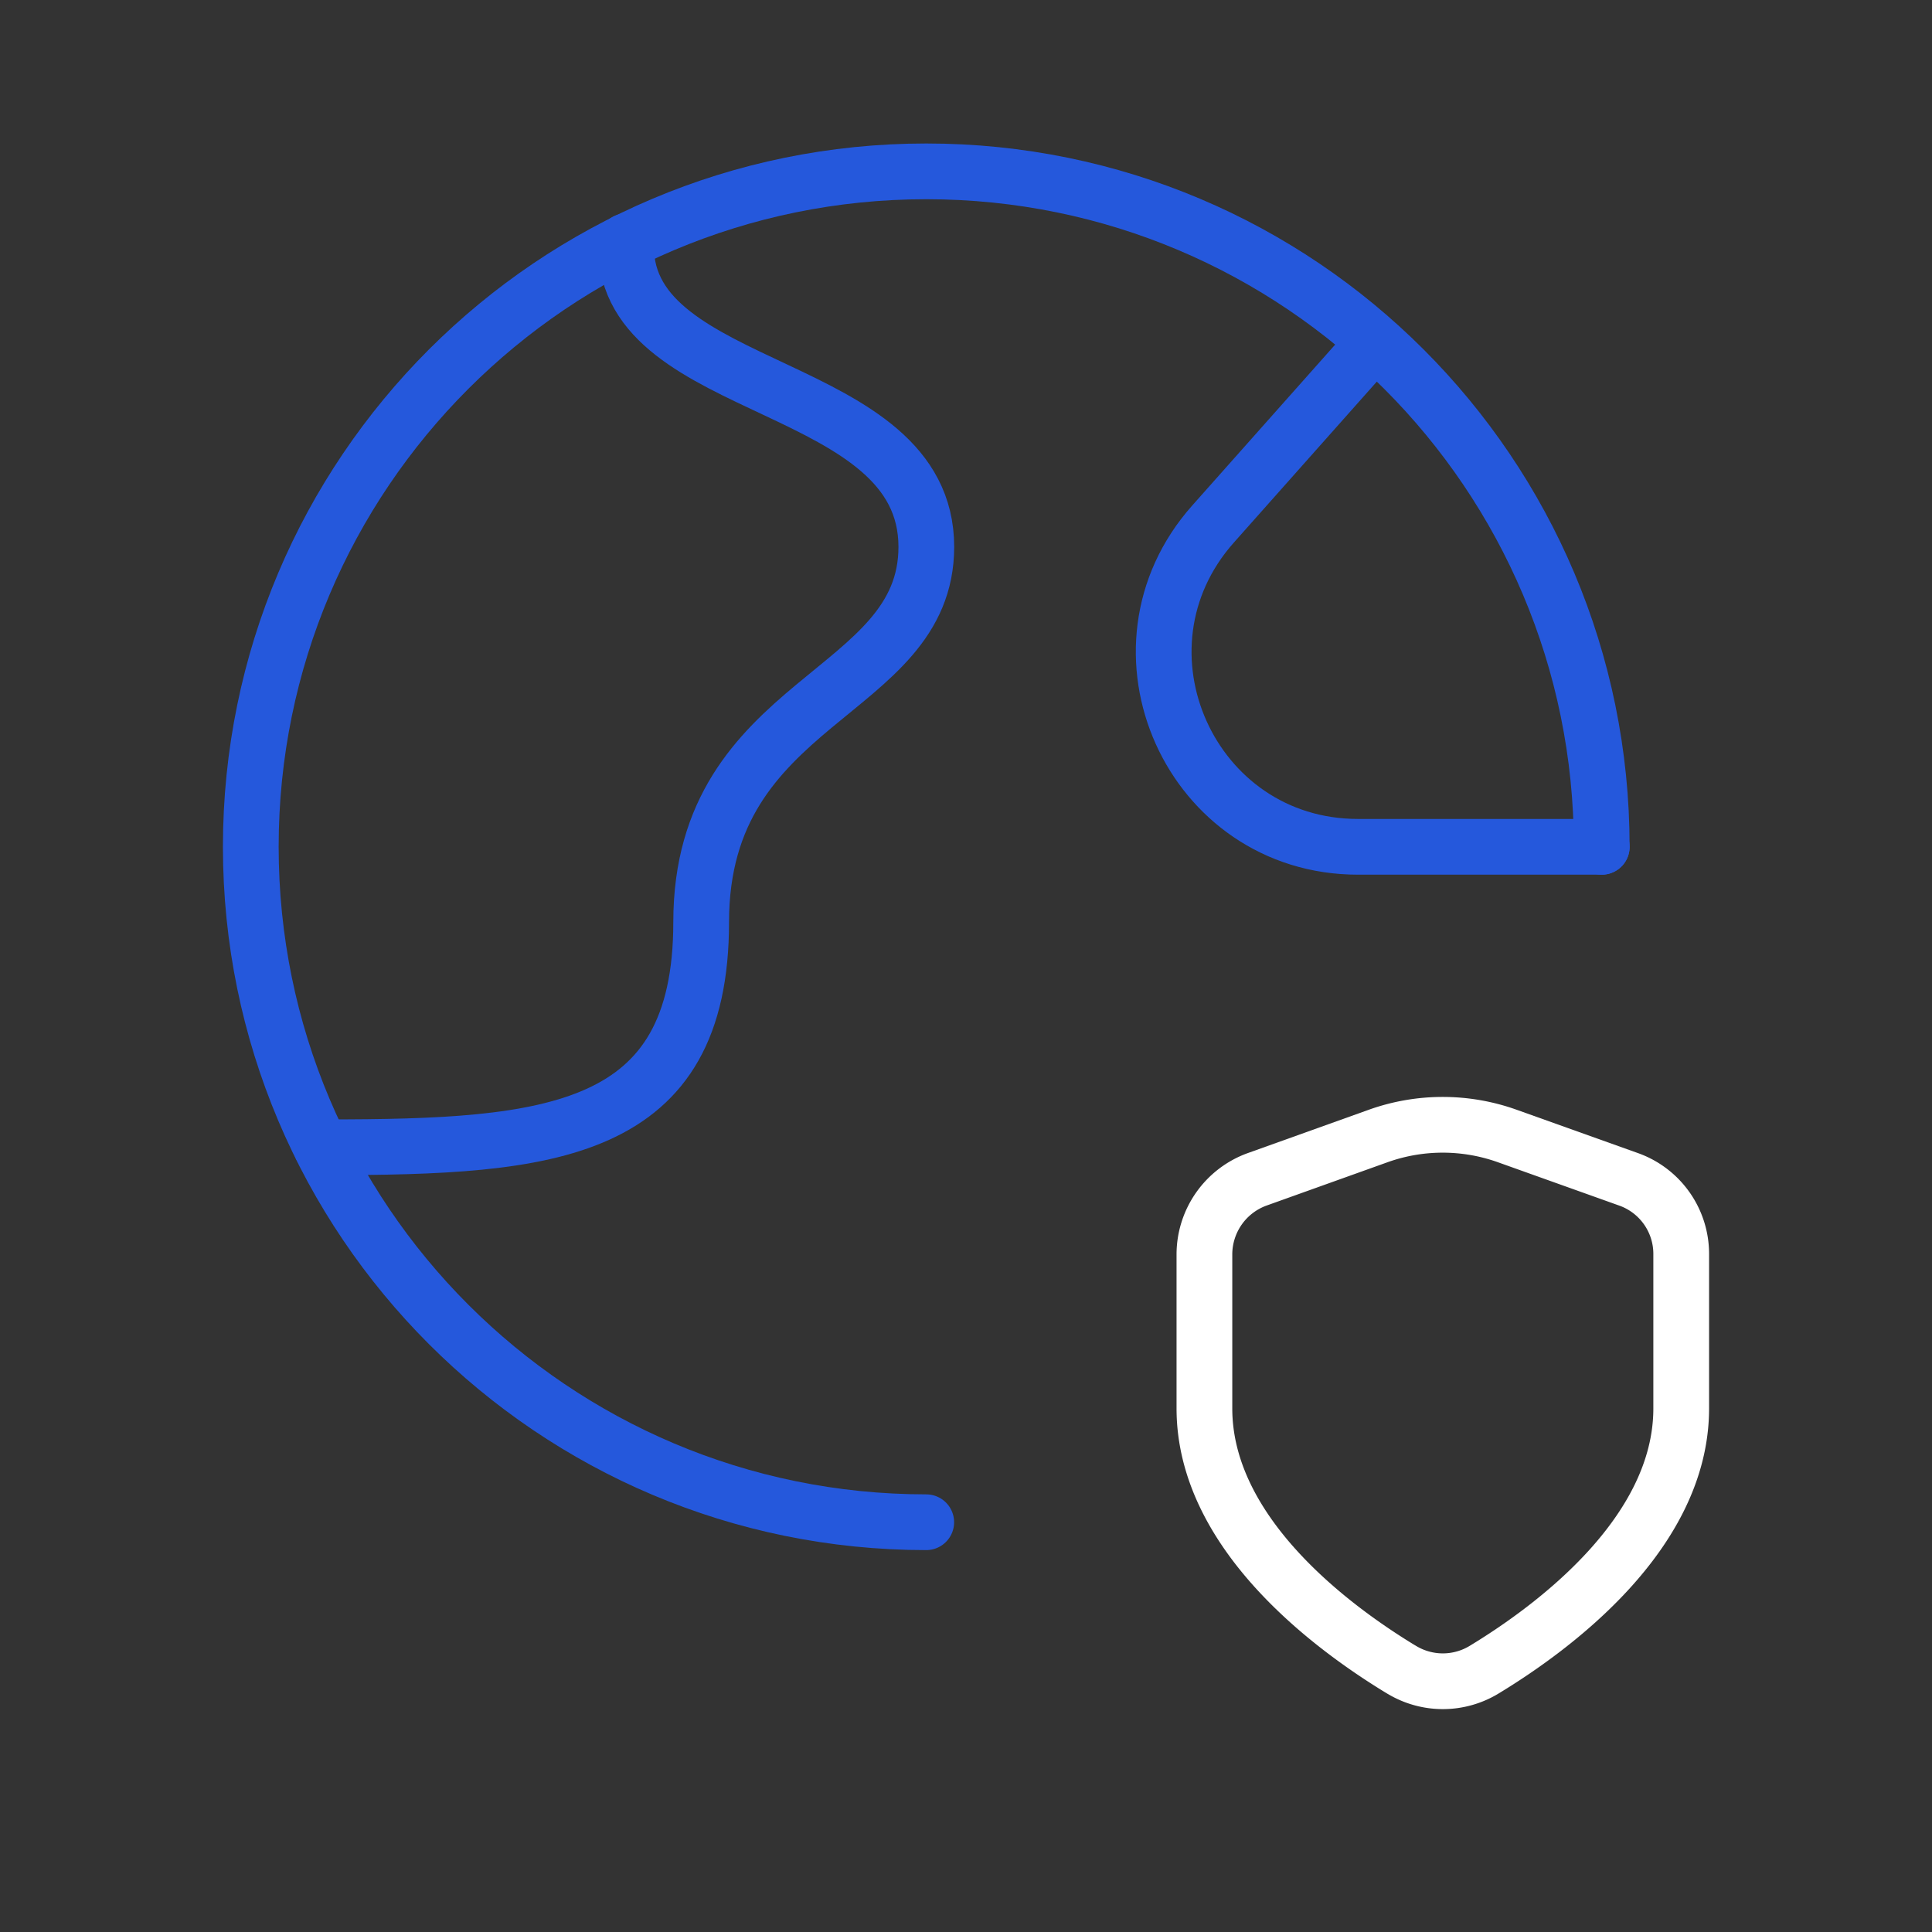
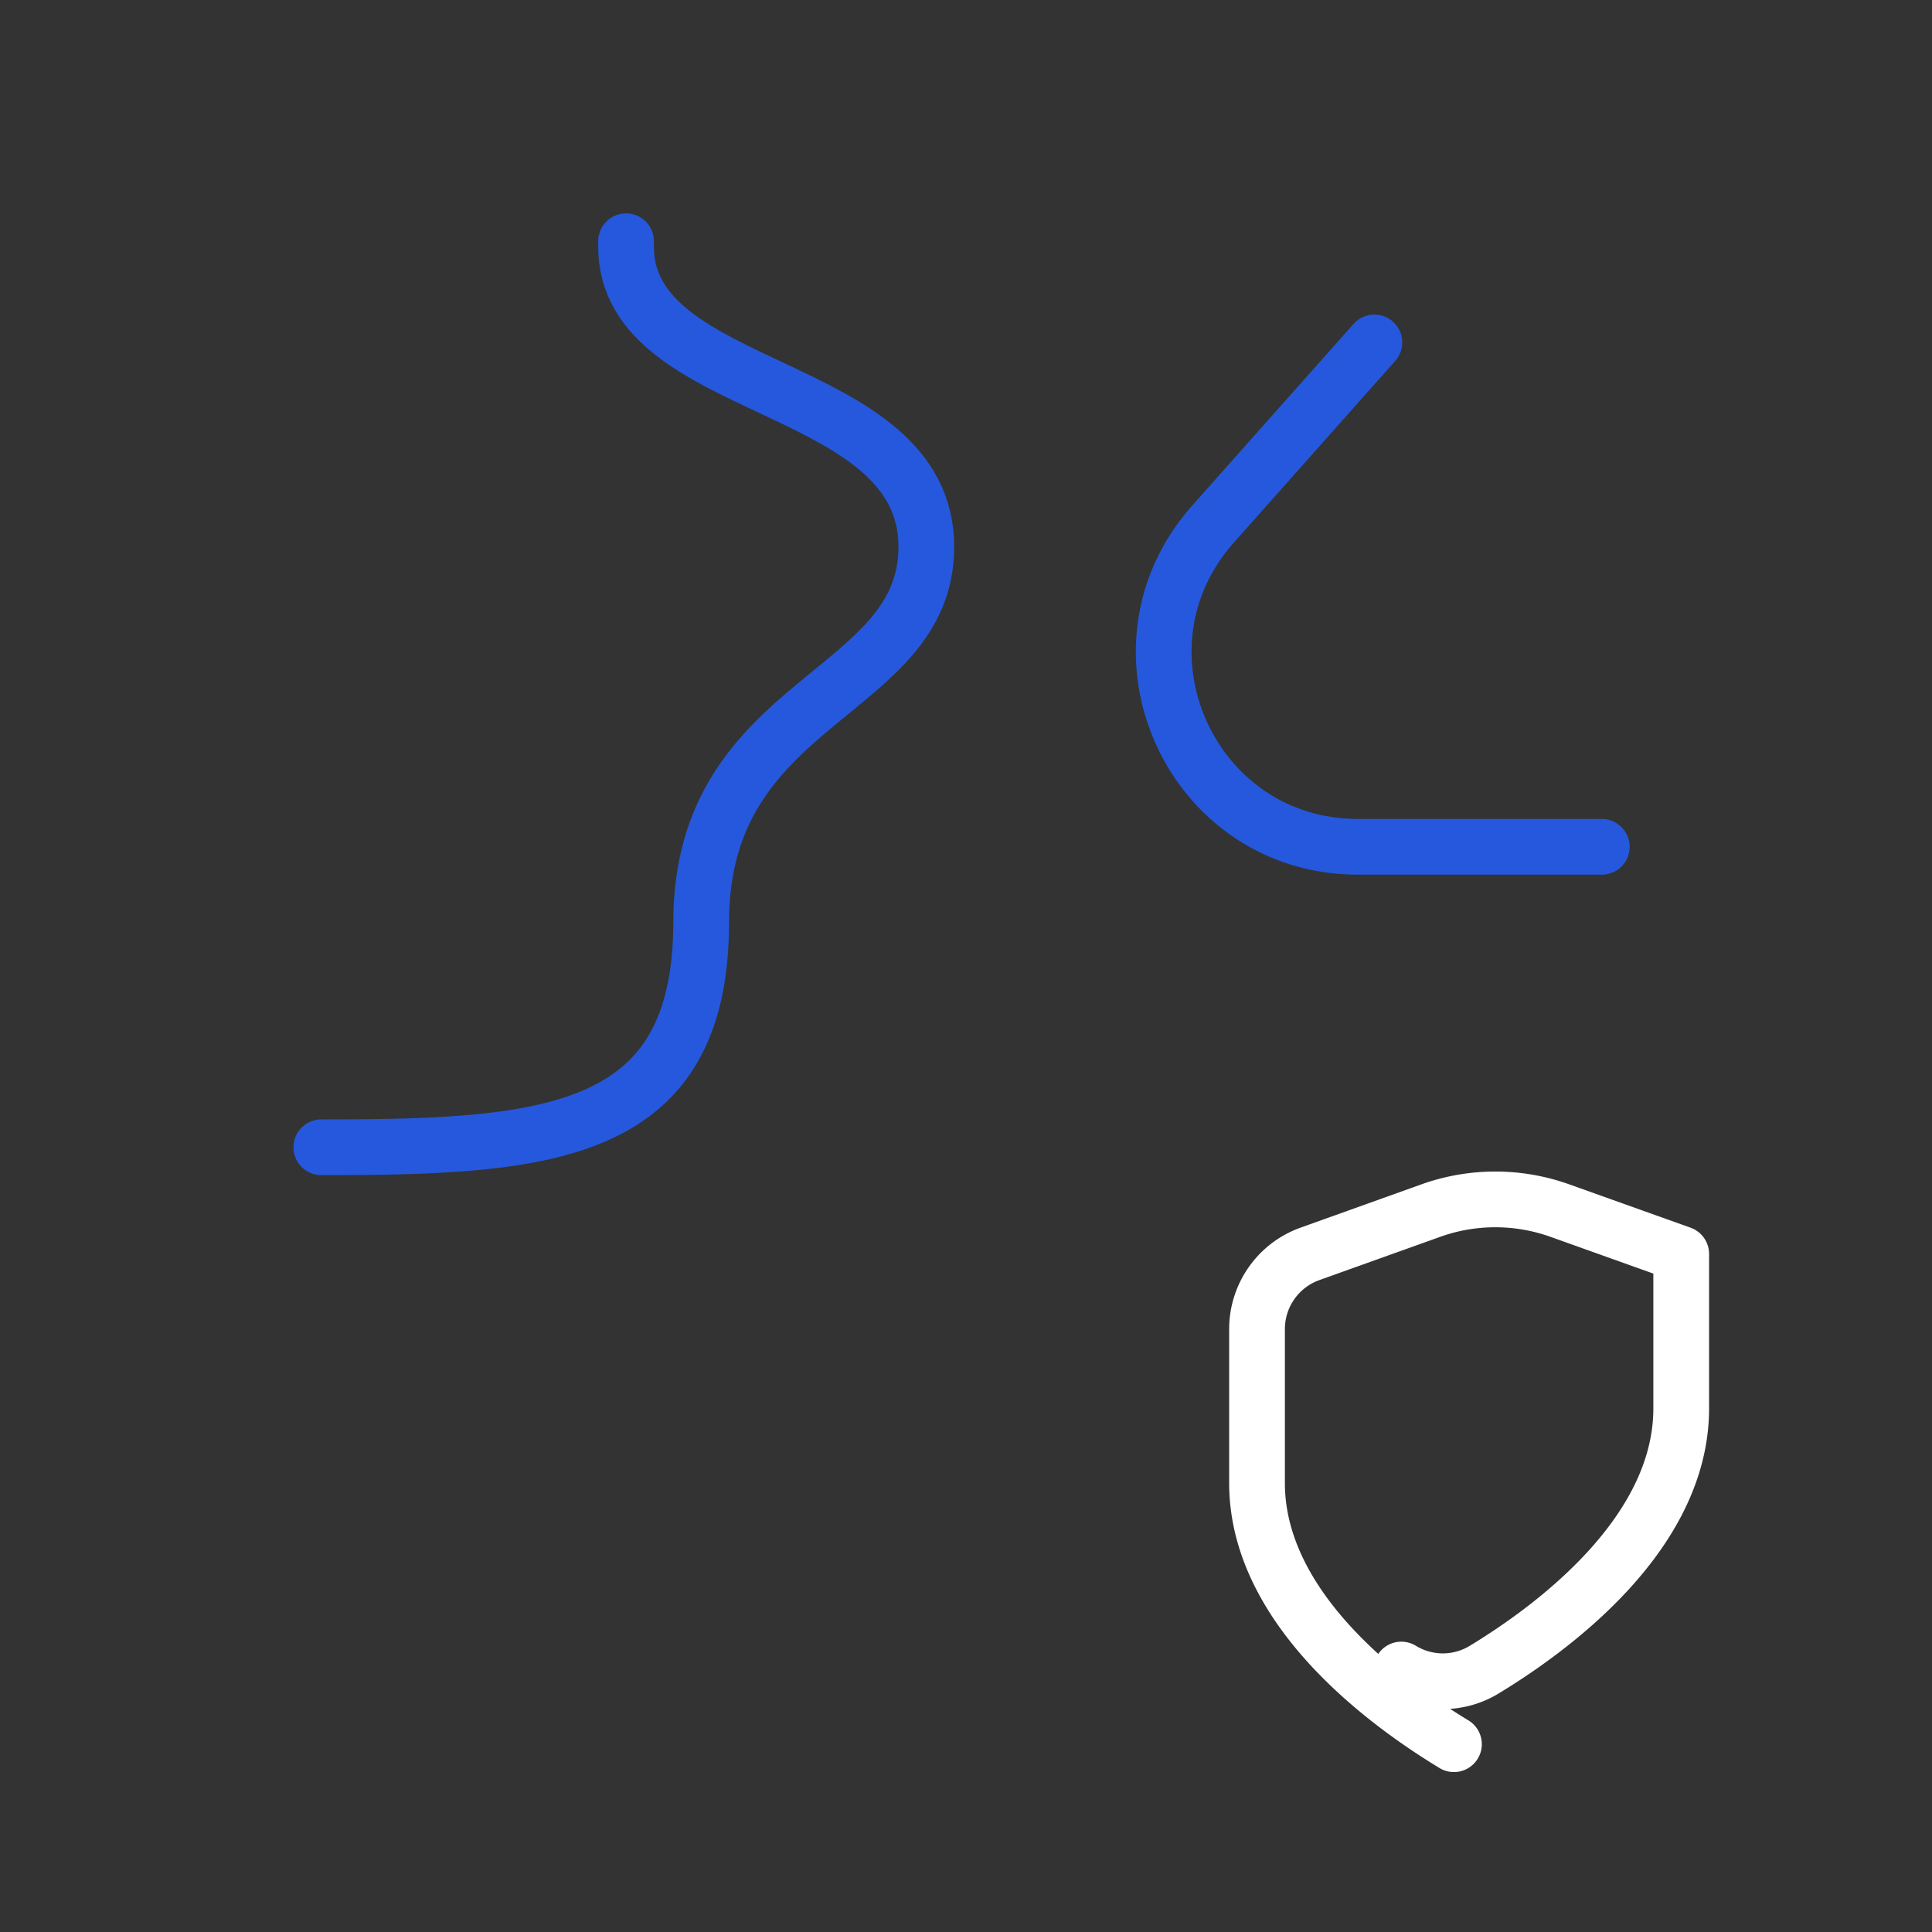
<svg xmlns="http://www.w3.org/2000/svg" width="52" height="52" fill="none">
  <rect width="100%" height="100%" fill="#333333" stroke="none" />
  <g stroke-linecap="round" stroke-linejoin="round" stroke-width="1.5">
-     <path stroke="#2558DC" d="M43.111 22.792c0-10.042-8.138-18.18-18.18-18.18S6.75 12.75 6.75 22.791s8.139 18.18 18.18 18.18" />
    <path stroke="#2558DC" d="M8.648 30.879h.124c6.06 0 10.1-.347 10.1-6.06 0-6.06 6.06-6.06 6.06-10.1 0-4.517-8.082-4.04-8.082-8.08v-.146m26.262 16.299H36.55c-4.503 0-6.892-5.32-3.902-8.686l4.344-4.89" />
-     <path stroke="#fff" d="M37.717 44.936a2.14 2.14 0 0 0 2.235 0c1.837-1.115 5.298-3.658 5.298-7.029V33.75a2.13 2.13 0 0 0-1.416-2.008l-3.264-1.166a5.16 5.16 0 0 0-3.478 0l-3.25 1.164a2.15 2.15 0 0 0-1.425 2.02v4.148c0 3.371 3.46 5.914 5.3 7.029" clip-rule="evenodd" />
+     <path stroke="#fff" d="M37.717 44.936a2.14 2.14 0 0 0 2.235 0c1.837-1.115 5.298-3.658 5.298-7.029V33.75l-3.264-1.166a5.16 5.16 0 0 0-3.478 0l-3.25 1.164a2.15 2.15 0 0 0-1.425 2.02v4.148c0 3.371 3.46 5.914 5.3 7.029" clip-rule="evenodd" />
  </g>
</svg>